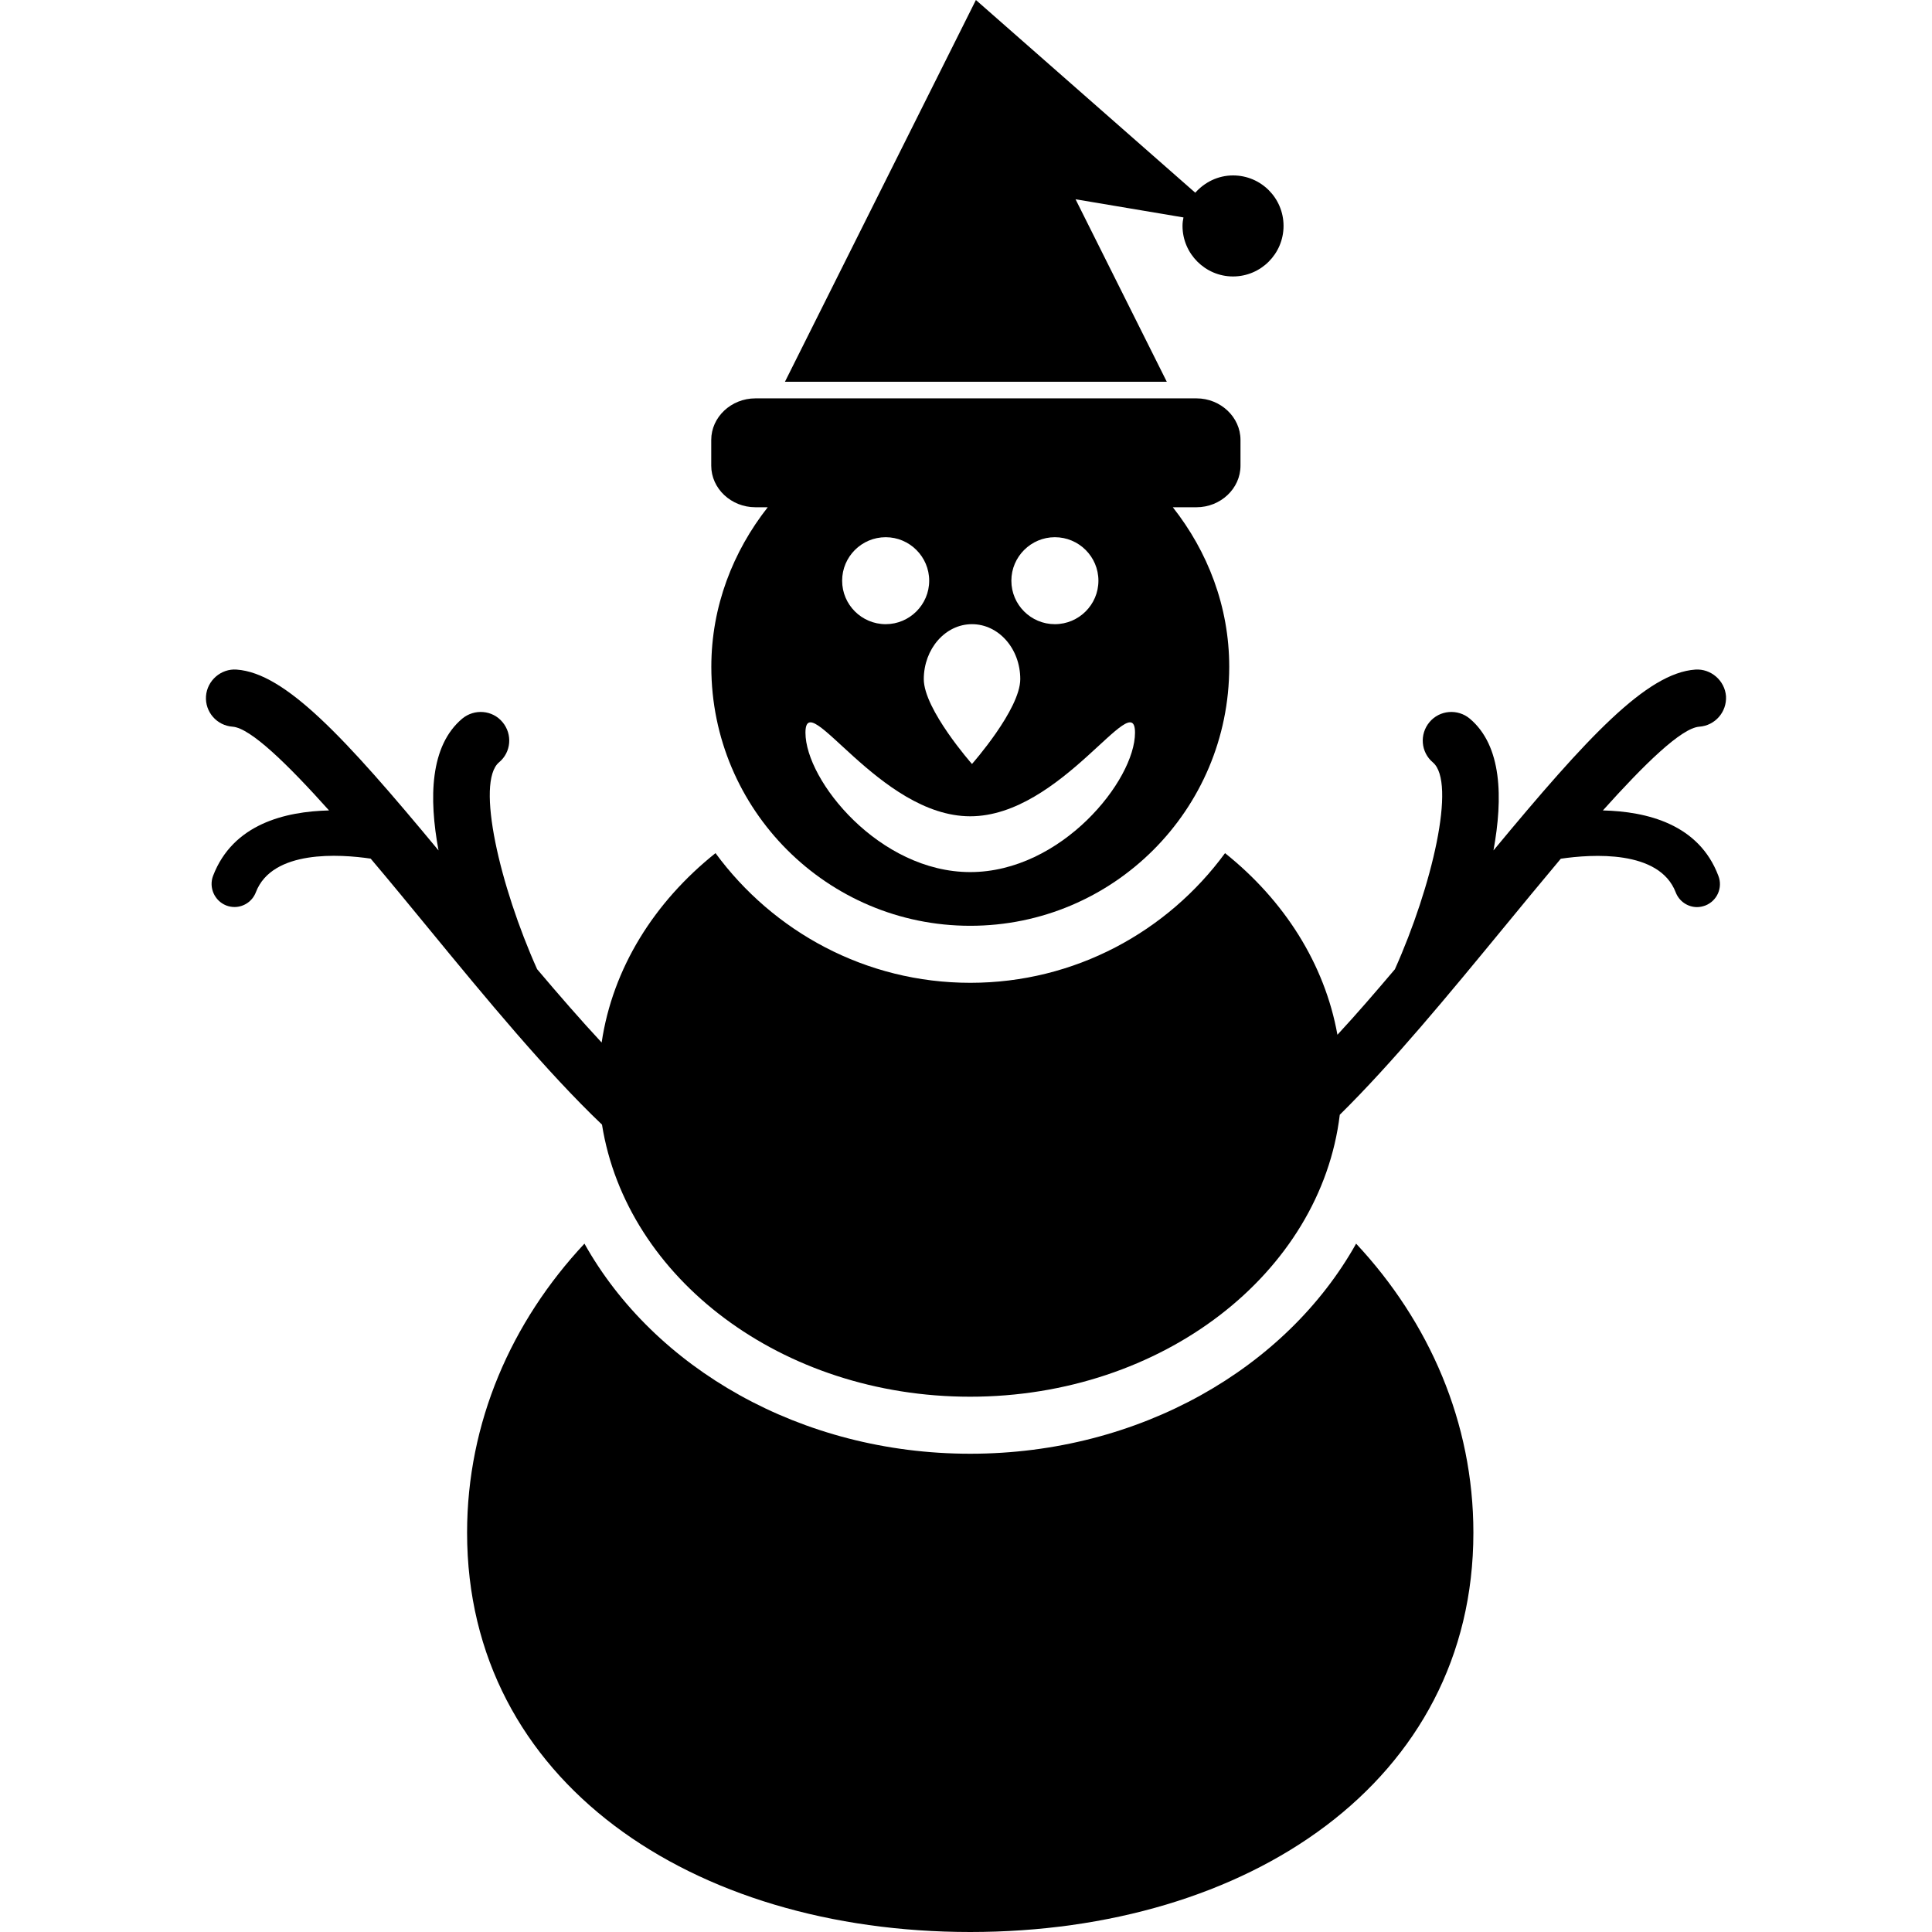
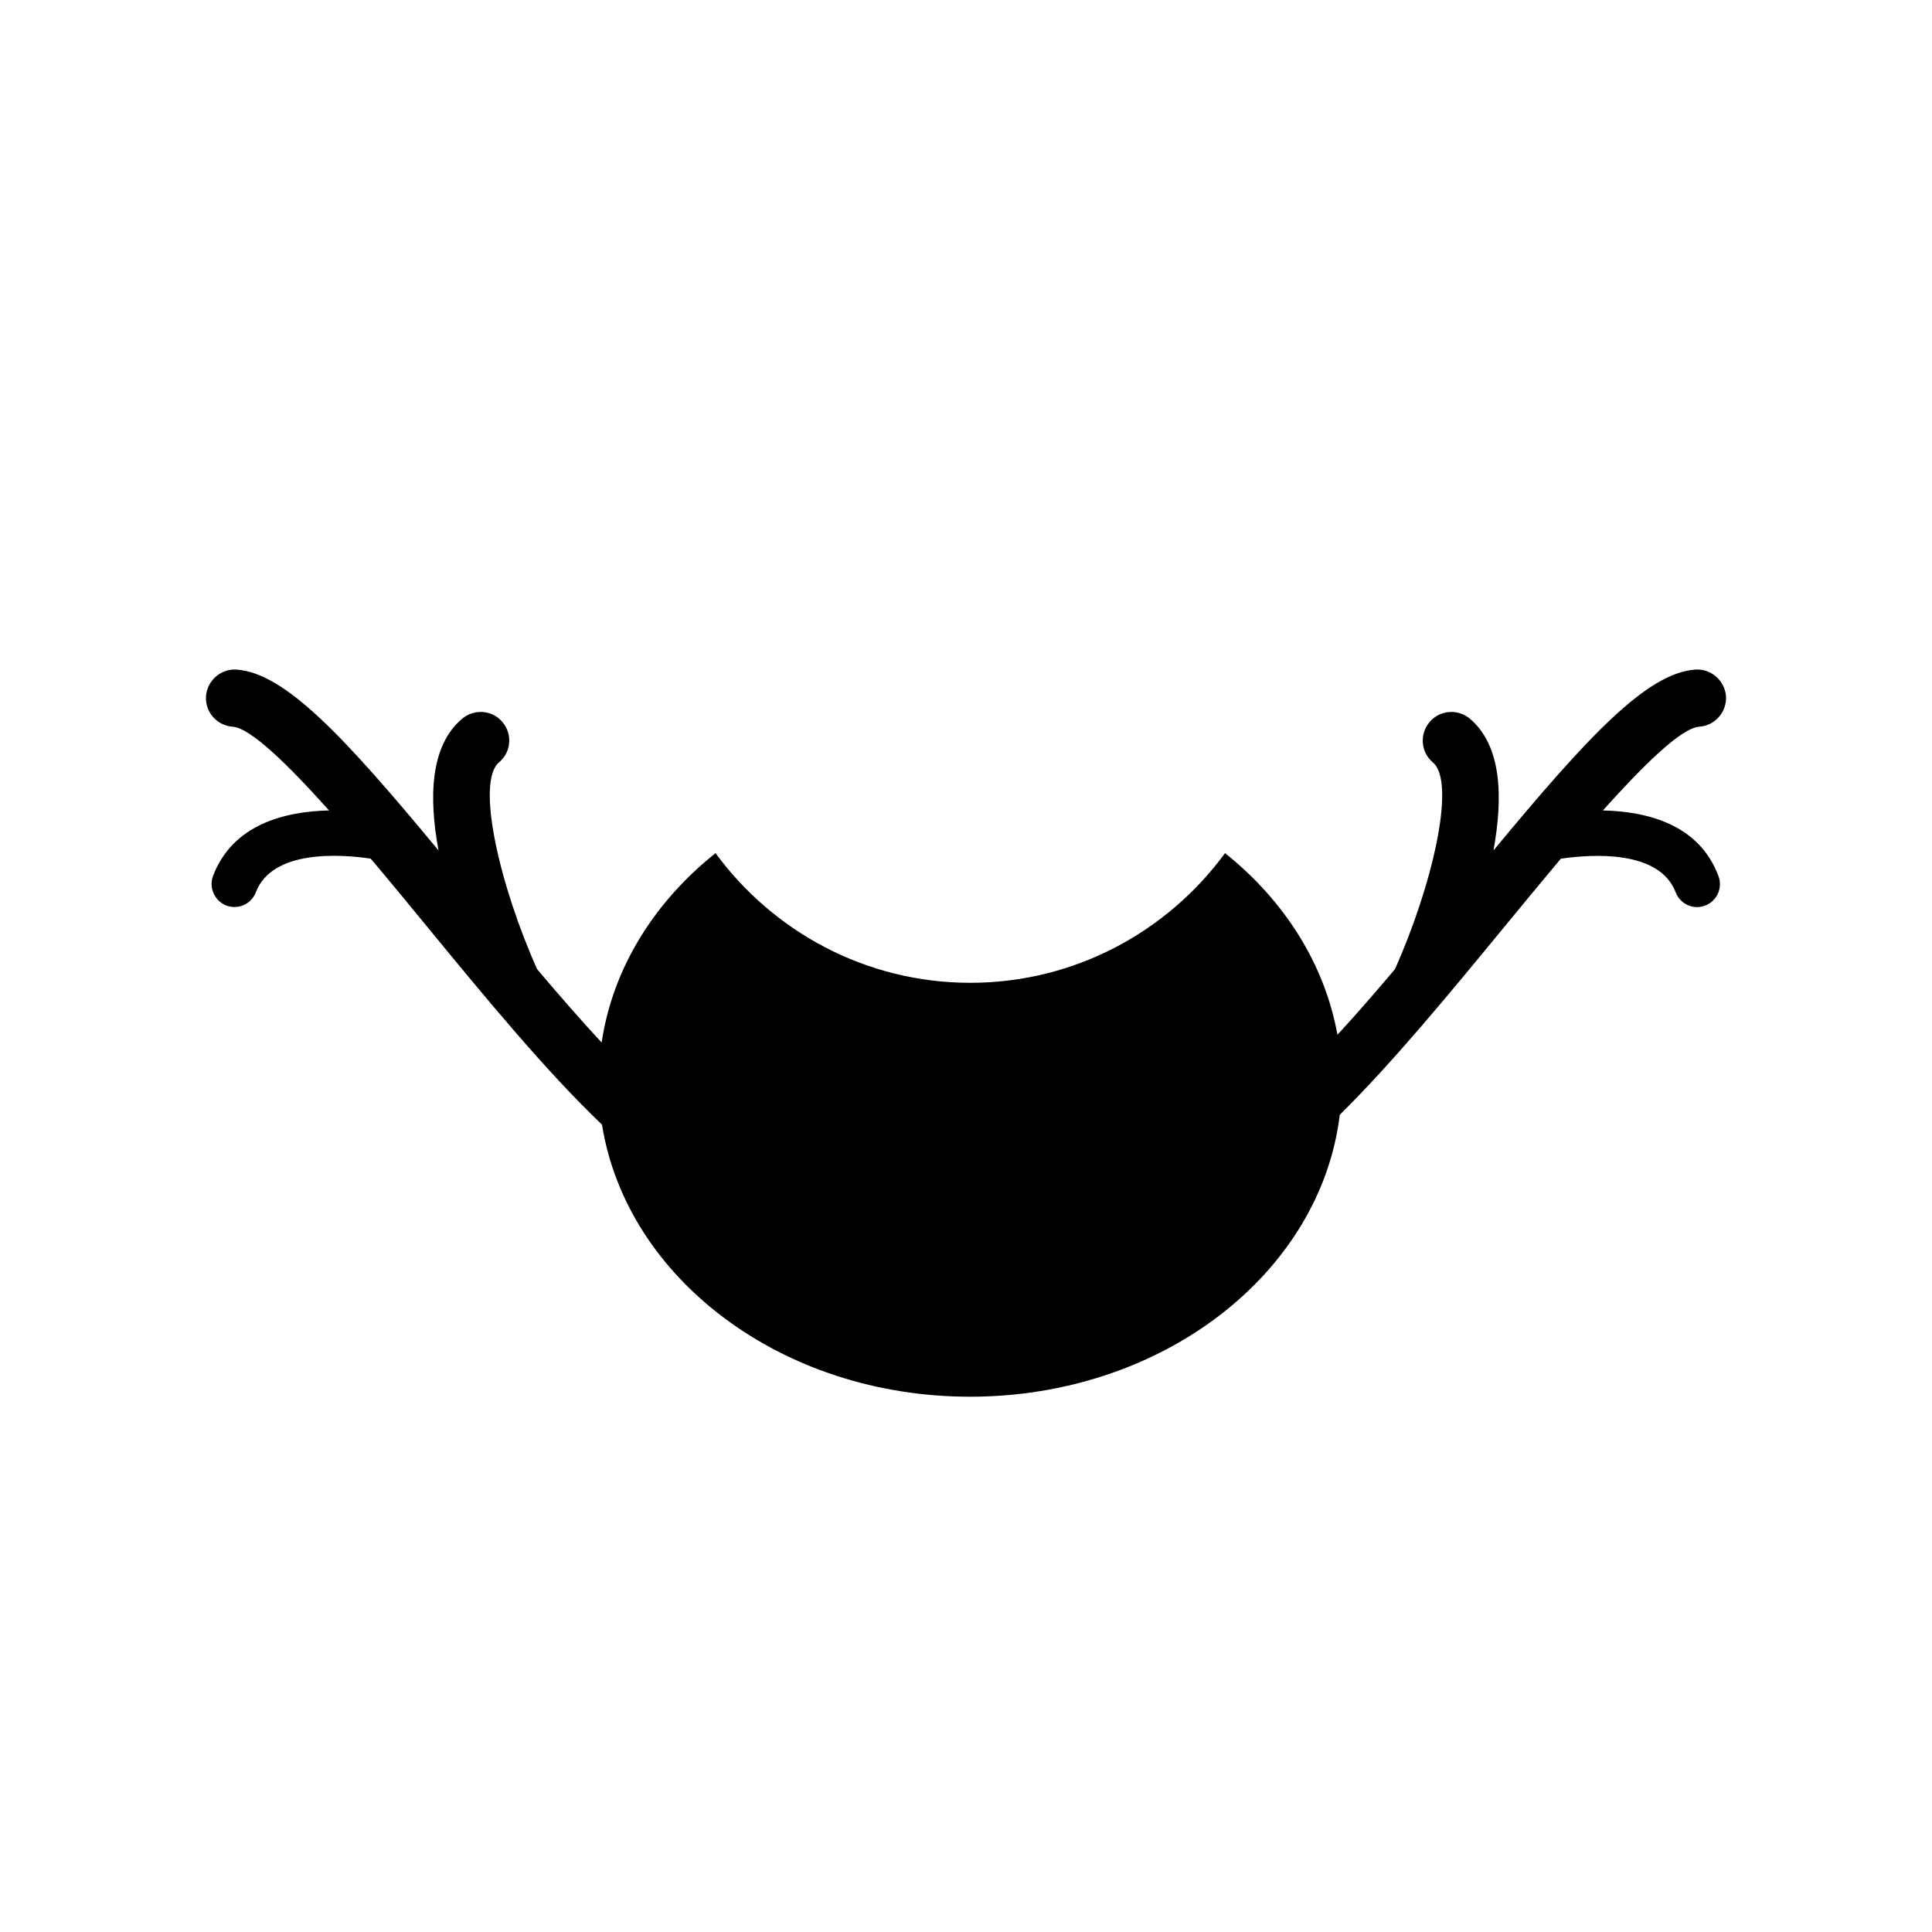
<svg xmlns="http://www.w3.org/2000/svg" version="1.1" id="Capa_1" x="0px" y="0px" width="22.125px" height="22.125px" viewBox="0 0 22.125 22.125" style="enable-background:new 0 0 22.125 22.125;" xml:space="preserve">
  <g>
    <g>
-       <path d="M11.111,16.648c-1.943,0-3.622-0.984-4.418-2.406c-0.838,0.896-1.344,2.049-1.344,3.31c0,2.851,2.58,4.573,5.762,4.573    c3.183,0,5.762-1.723,5.762-4.573c0-1.261-0.505-2.413-1.343-3.31C14.734,15.664,13.055,16.648,11.111,16.648z" />
-       <path d="M11.111,10.602c1.638,0,2.966-1.328,2.966-2.966c0-0.692-0.248-1.322-0.646-1.827h0.271c0.276,0,0.504-0.214,0.504-0.476    V5.038c0-0.261-0.228-0.476-0.504-0.476H8.651c-0.278,0-0.506,0.215-0.506,0.476v0.295c0,0.262,0.228,0.476,0.506,0.476h0.141    C8.395,6.314,8.146,6.944,8.146,7.636C8.146,9.273,9.474,10.602,11.111,10.602z M11.131,7.148c0.306,0,0.553,0.281,0.553,0.629    c0,0.347-0.553,0.972-0.553,0.972s-0.552-0.625-0.552-0.972C10.58,7.43,10.826,7.148,11.131,7.148z M10.143,7.148    c-0.275,0-0.499-0.223-0.499-0.498s0.224-0.498,0.499-0.498c0.273,0,0.498,0.223,0.498,0.498S10.416,7.148,10.143,7.148z     M11.582,6.65c0-0.275,0.225-0.498,0.498-0.498c0.275,0,0.499,0.223,0.499,0.498s-0.224,0.498-0.499,0.498    C11.806,7.148,11.582,6.926,11.582,6.65z M11.111,9.987c-1.042,0-1.887-1.049-1.887-1.596c0-0.544,0.845,0.957,1.887,0.957    c1.043,0,1.887-1.501,1.887-0.957C12.998,8.938,12.154,9.987,11.111,9.987z" />
      <path d="M18.356,9.281c0.473-0.527,0.898-0.944,1.104-0.959c0.182-0.013,0.316-0.169,0.306-0.349    c-0.014-0.181-0.174-0.317-0.351-0.305c-0.557,0.039-1.236,0.773-2.312,2.071c0.11-0.603,0.098-1.198-0.271-1.509    c-0.139-0.116-0.346-0.099-0.462,0.04s-0.099,0.345,0.039,0.461c0.271,0.229-0.01,1.421-0.435,2.369    c-0.222,0.262-0.441,0.516-0.658,0.75c-0.146-0.813-0.61-1.539-1.287-2.08c-0.659,0.899-1.72,1.485-2.917,1.485    S8.854,10.669,8.194,9.77c-0.702,0.56-1.178,1.318-1.304,2.169c-0.242-0.26-0.491-0.547-0.739-0.84    c-0.425-0.948-0.706-2.141-0.436-2.369C5.854,8.615,5.871,8.409,5.755,8.27C5.64,8.131,5.433,8.114,5.293,8.23    C4.924,8.541,4.91,9.136,5.022,9.739C3.946,8.441,3.266,7.707,2.709,7.668c-0.177-0.013-0.337,0.124-0.35,0.305    c-0.012,0.18,0.124,0.336,0.305,0.349c0.205,0.015,0.632,0.432,1.104,0.959C3.266,9.293,2.668,9.436,2.44,10.03    c-0.051,0.135,0.017,0.286,0.15,0.339c0.031,0.012,0.063,0.018,0.096,0.018c0.104,0,0.204-0.064,0.244-0.169    c0.188-0.49,0.964-0.437,1.315-0.385c0.227,0.268,0.449,0.539,0.652,0.786c0.675,0.822,1.365,1.658,1.997,2.26    c0.28,1.76,2.059,3.116,4.215,3.116c2.203,0,4.015-1.415,4.234-3.229c0.6-0.591,1.246-1.375,1.88-2.146    c0.203-0.247,0.427-0.519,0.651-0.786c0.354-0.052,1.128-0.105,1.316,0.385c0.04,0.104,0.139,0.169,0.244,0.169    c0.03,0,0.062-0.006,0.095-0.018c0.135-0.053,0.202-0.204,0.15-0.339C19.456,9.437,18.859,9.293,18.356,9.281z" />
-       <path d="M12.317,2.282l1.236,0.208c-0.007,0.032-0.011,0.063-0.011,0.097c0,0.319,0.261,0.579,0.578,0.579    c0.32,0,0.579-0.26,0.579-0.579c0-0.319-0.258-0.578-0.578-0.578c-0.173,0-0.326,0.078-0.433,0.198L11.176,0L8.989,4.372h4.373    L12.317,2.282z" />
    </g>
  </g>
  <g>
</g>
  <g>
</g>
  <g>
</g>
  <g>
</g>
  <g>
</g>
  <g>
</g>
  <g>
</g>
  <g>
</g>
  <g>
</g>
  <g>
</g>
  <g>
</g>
  <g>
</g>
  <g>
</g>
  <g>
</g>
  <g>
</g>
</svg>